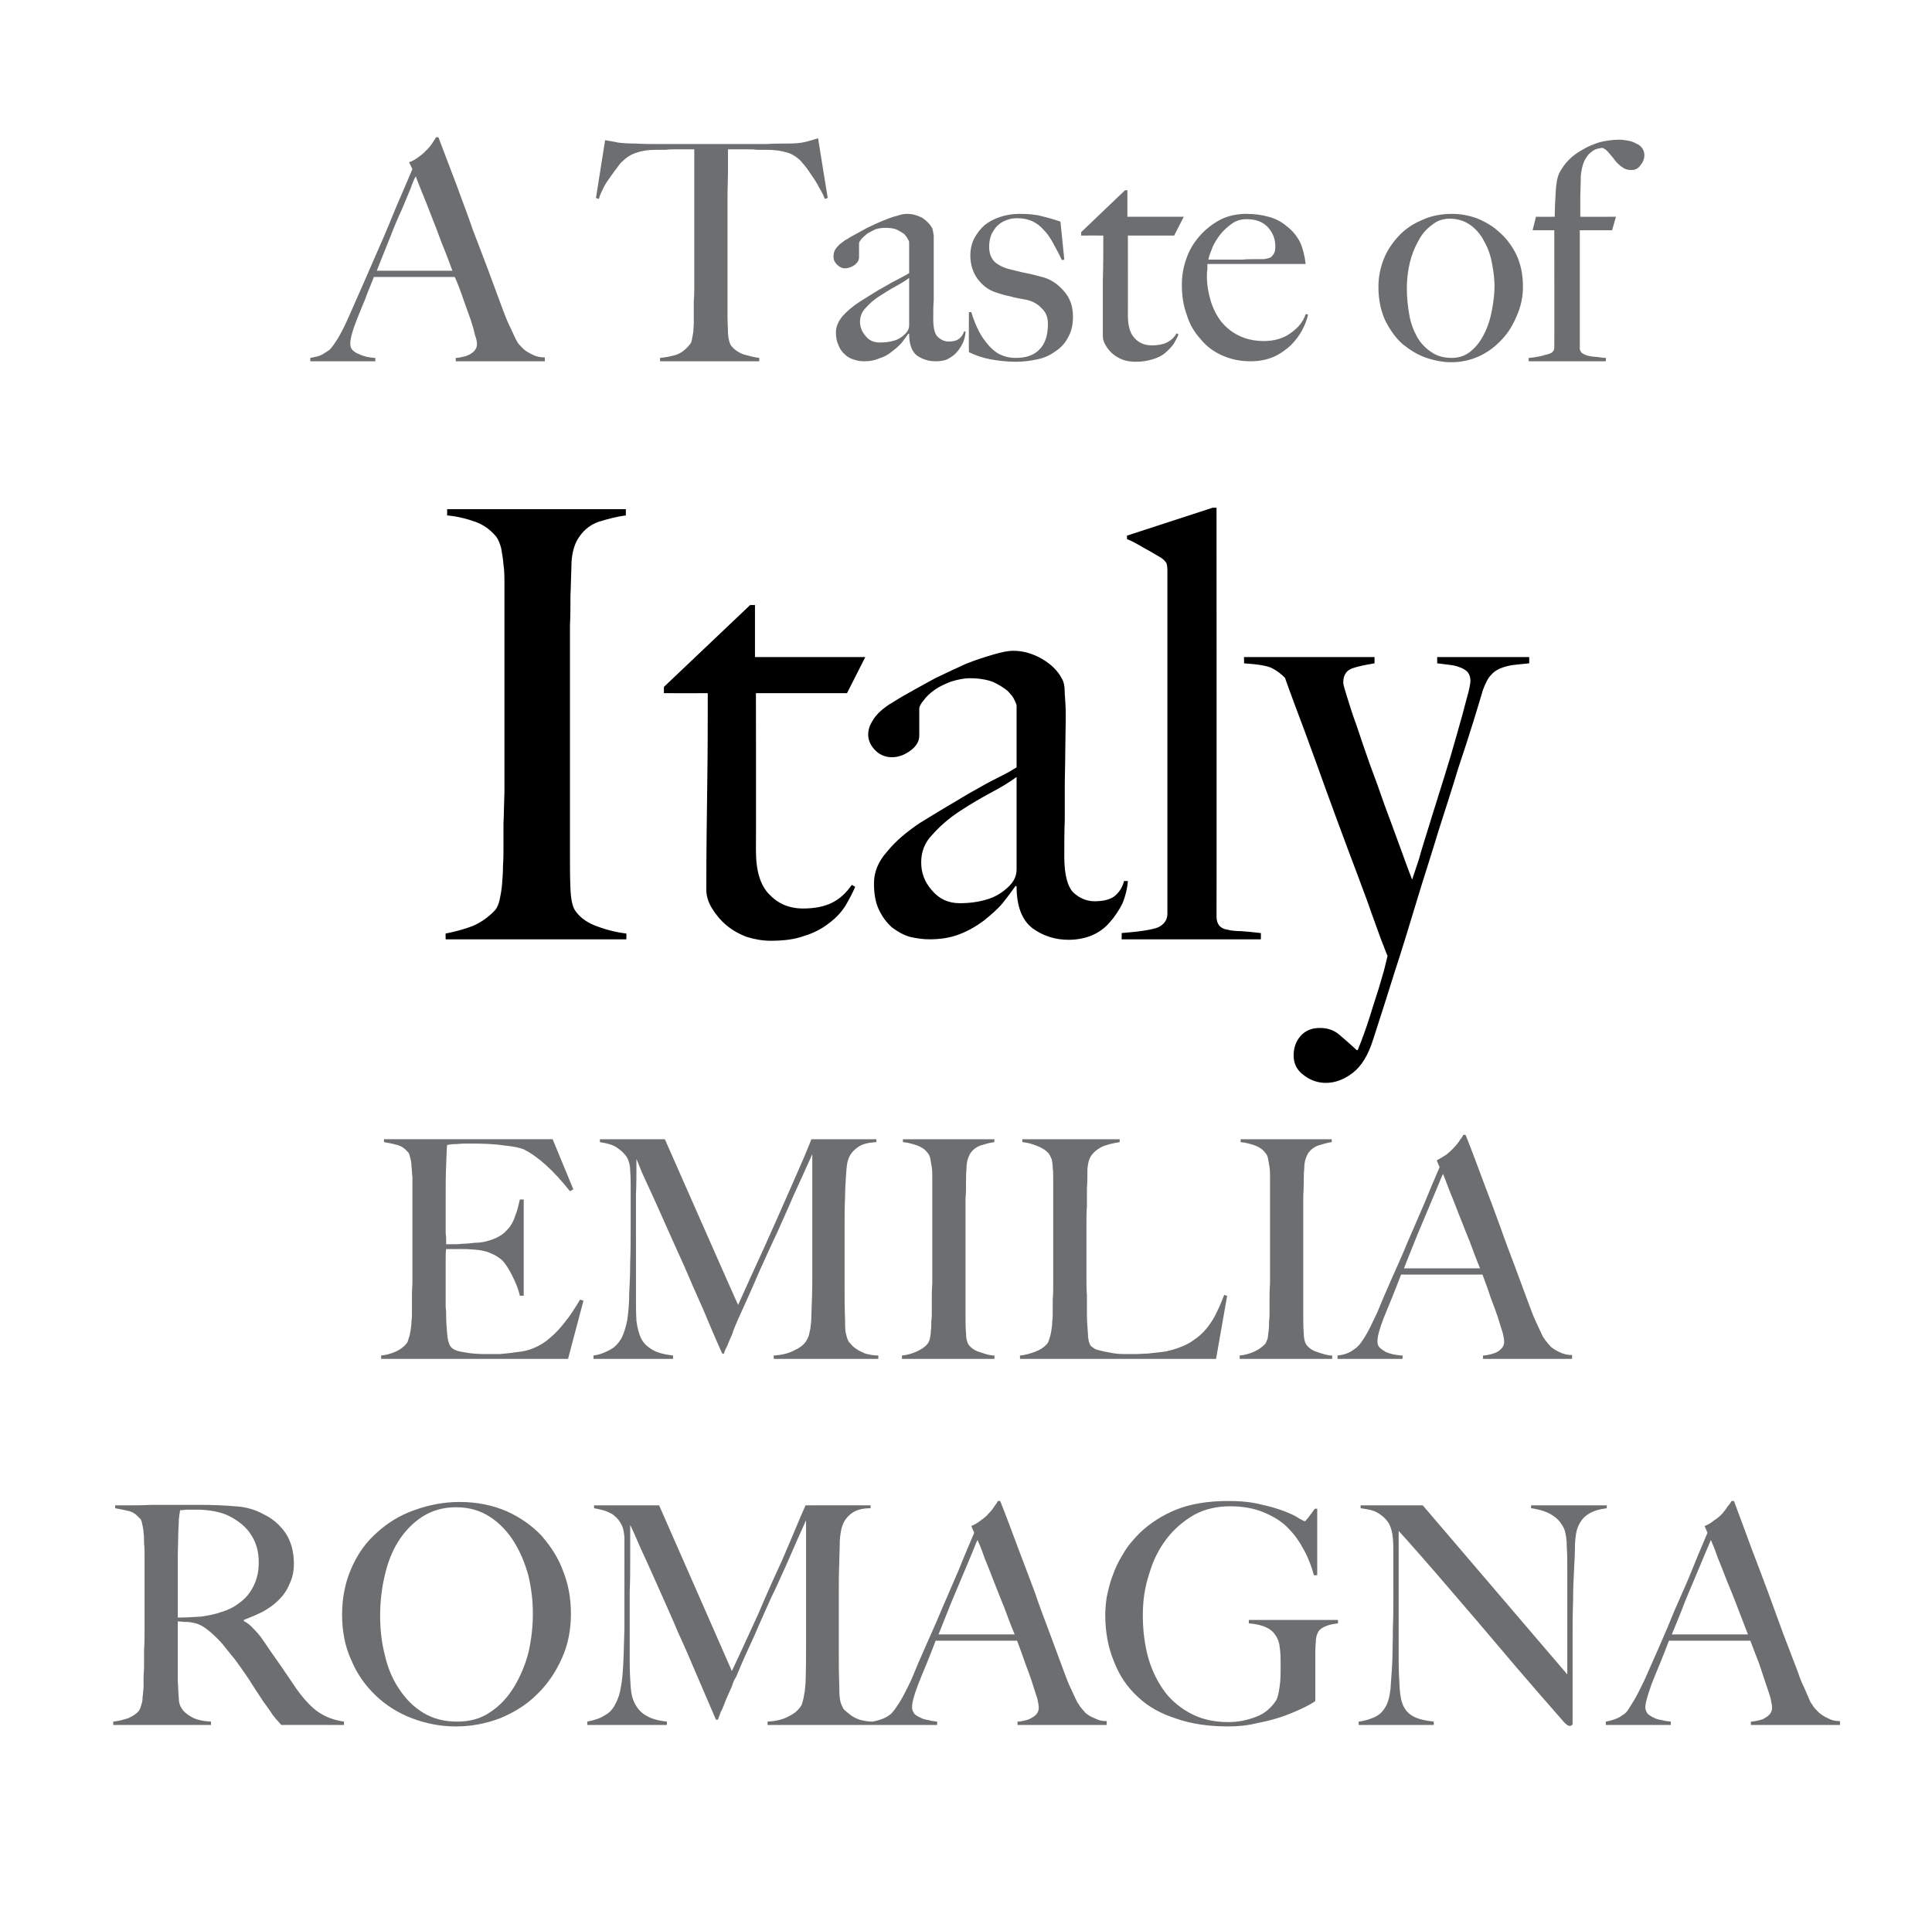
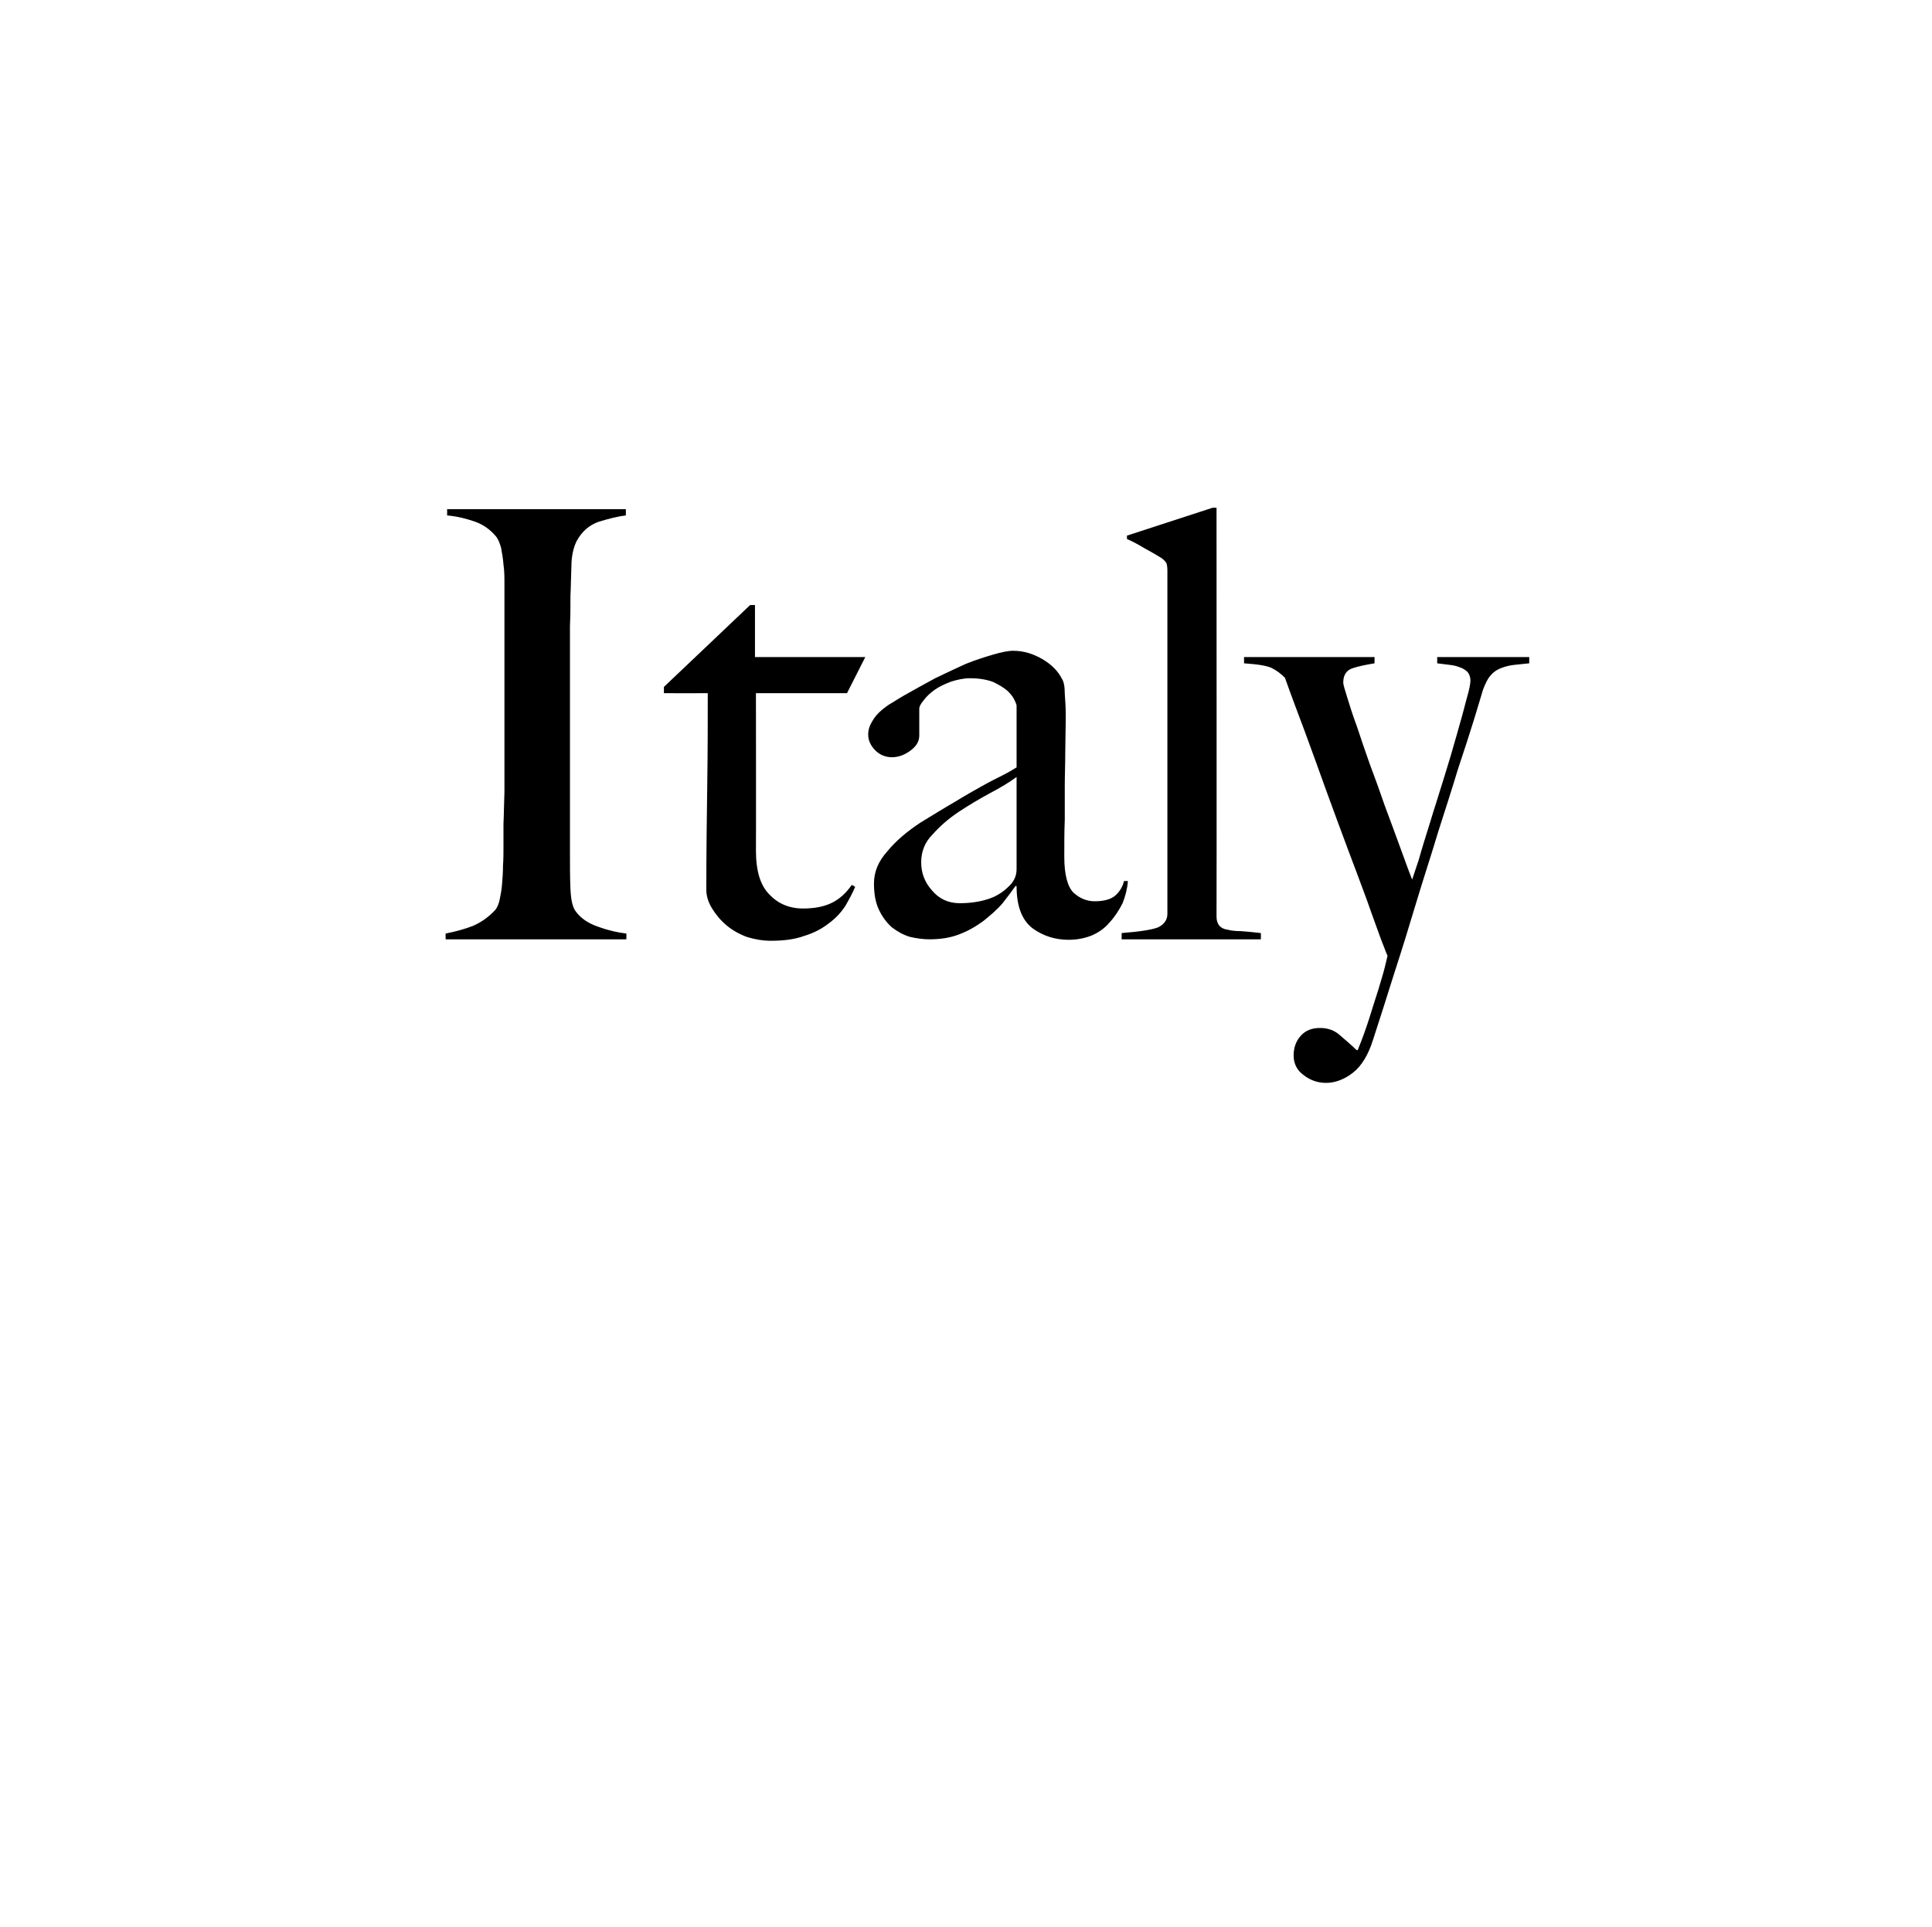
<svg xmlns="http://www.w3.org/2000/svg" version="1.1" width="401px" height="400px" viewBox="0 -29 401 400" style="top:-29px">
  <desc>A Taste of Italy Emilia Romagna</desc>
  <defs />
  <g id="Polygon108465">
-     <path d="m71.4 329.1v-.7c-2-.3-3.7-.9-5.2-1.9c-1.5-1-3-2.6-4.6-4.8c-1-1.5-2.1-3.1-3.4-5c-1.3-1.8-2.5-3.6-3.6-5.2c-.6-.9-1.3-1.7-2-2.4c-.6-.7-1.3-1.2-2-1.6v-.2c1.3-.5 2.7-1.1 3.9-1.7c1.3-.7 2.4-1.5 3.4-2.5c.9-.9 1.7-2 2.2-3.3c.6-1.2.9-2.6.9-4.2c0-2.5-.6-4.6-1.7-6.3c-1.1-1.6-2.6-3-4.5-3.9c-1.8-1-3.8-1.6-6-1.7c-2.2-.2-4.7-.3-7.6-.3h-9.8c-1.8.1-3.5.1-4.9.1h-2.6v.6c1.1.2 2.1.4 2.9.6c.8.2 1.5.7 2.1 1.4c.3.2.5.6.6 1.2c.1.6.3 1.2.3 1.9c.1.7.1 1.4.1 2.2c.1.8.1 1.6.1 2.3v16.1c0 1.2 0 2.5-.1 3.7v3.3c0 1-.1 1.8-.1 2.4v2.1c-.1.7-.1 1.4-.2 2c0 .6-.1 1.2-.3 1.7c-.1.5-.3.9-.5 1.2c-.5.6-1.3 1.1-2.2 1.5c-1 .3-2 .6-3.1.7c.02.03 0 .7 0 .7h20.3s-.02-.67 0-.7c-1.8-.1-3.1-.4-4.1-1c-.9-.5-1.6-1.1-1.9-1.6c-.5-.7-.7-1.5-.7-2.4c-.1-1-.1-2.2-.2-3.5v-12.3c.6 0 1.1.1 1.4.1c.5 0 1.1 0 1.9.2c1.1.2 2.1.8 3.1 1.6c1 .8 1.9 1.7 2.8 2.7c1 1.2 1.8 2.3 2.6 3.2c.7 1 1.4 1.9 2 2.8c.7 1 1.3 1.9 1.9 2.9c.6.9 1.3 2 2.1 3.2c.7.9 1.2 1.7 1.5 2.1c.3.5.6.9.8 1.1c.2.3.4.5.6.7c.2.2.4.5.8.9c.01-.04 13 0 13 0zm-17.7-33.8c0 1.1-.1 2.2-.4 3.2c-.3 1.1-.8 2.1-1.4 3c-.6.9-1.4 1.7-2.4 2.4c-.9.7-2.1 1.3-3.4 1.7c-1.4.5-2.9.8-4.4 1c-1.5.1-3.1.2-4.8.2v-12.4c0-1.8.1-3.5.1-5c0-.9.1-1.7.1-2.2c0-.5 0-1 .1-1.3c0-.3 0-.5.1-.7c0-.2 0-.4.1-.7c.3 0 .7 0 1.2-.1h2.2c1.2 0 2.4.1 3.5.3c1.1.2 2.2.5 3.2 1c2 1 3.6 2.3 4.6 3.9c1.1 1.7 1.6 3.5 1.6 5.7zm64.8 10.7c0-3.1-.5-6-1.6-8.8c-1-2.8-2.6-5.2-4.5-7.4c-2-2.1-4.4-3.8-7.3-5.1c-2.8-1.2-6.1-1.9-9.7-1.9c-3.2 0-6.4.6-9.4 1.7c-2.9 1-5.5 2.6-7.7 4.6c-2.3 2-4 4.4-5.3 7.3c-1.3 2.9-2 6.2-2 9.8c0 3.4.6 6.6 1.9 9.4c1.2 2.9 2.9 5.3 5.1 7.4c2.1 2 4.6 3.6 7.5 4.7c2.9 1.1 5.9 1.7 9.1 1.7c3.3 0 6.3-.6 9.2-1.7c2.9-1.2 5.5-2.8 7.6-4.9c2.2-2.1 3.9-4.6 5.2-7.5c1.3-2.8 1.9-6 1.9-9.3zm-7.9 0c0 2.7-.3 5.3-.9 8c-.7 2.7-1.7 5-3 7.2c-1.3 2.1-2.9 3.9-4.9 5.2c-2 1.4-4.3 2-6.9 2c-2.7 0-5-.6-7-1.8c-2-1.2-3.7-2.9-5-4.9c-1.4-2-2.4-4.4-3-7c-.7-2.7-1-5.4-1-8.3c0-2.7.3-5.5.9-8.1c.6-2.7 1.5-5.1 2.8-7.2c1.3-2.1 3-3.9 5-5.2c2-1.3 4.3-2 7.1-2c2.7 0 5 .7 7 2c2 1.3 3.7 3.1 5 5.2c1.3 2.1 2.3 4.5 3 7.1c.6 2.6.9 5.2.9 7.8zm70.5 23.1s-.04-.67 0-.7c-1.1 0-1.9-.2-2.7-.4c-.8-.3-1.4-.6-1.9-1c-.5-.4-.9-.7-1.2-1c-.3-.3-.4-.5-.4-.6c-.3-.5-.5-1.1-.6-1.9c-.1-.9-.1-1.7-.1-2.5c-.1-2.5-.1-4.8-.1-7.1v-12.6c0-1.9 0-3.8.1-5.9c0-1.4.1-2.9.1-4.5c.1-1.5.3-2.6.6-3.3c.3-.9.9-1.7 1.8-2.4c.9-.7 2.2-1.1 4-1.1c-.02.01 0-.6 0-.6c0 0-13.51-.03-13.5 0c-.1.3-.7 1.5-1.6 3.7c-.9 2.1-2 4.8-3.4 8c-1.5 3.2-3.1 6.8-4.8 10.8c-1.8 3.9-3.6 7.9-5.5 11.9c.03.02-15.1-34.4-15.1-34.4h-13.5v.6c.5.1 1.1.2 1.8.4c.8.2 1.4.5 2.1.9c.6.5 1.2 1 1.6 1.8c.5.7.7 1.7.8 2.9v19c-.1 2.5-.1 4.6-.2 6.4c-.1 2.2-.2 4-.5 5.5c-.2 1.5-.6 2.7-1.2 3.8c-.5 1-1.2 1.8-2.2 2.3c-.9.6-2.1 1-3.6 1.3v.7h16.5s.04-.67 0-.7c-1.8-.2-3.2-.6-4.2-1.2c-1.1-.6-1.8-1.4-2.3-2.3c-.6-1-.9-2.3-1-3.7c-.1-1.5-.2-3.2-.2-5.2v-14.7c.1-2.1.1-4.2.1-6.3v-7.4c.3.5.6 1.3 1.2 2.6c.6 1.4 1.3 3 2.2 4.9c.9 2 1.9 4.2 3 6.7c1.1 2.5 2.3 5.1 3.5 8c1.3 2.8 2.6 5.8 3.9 8.9c1.3 3.1 2.7 6.2 4 9.3h.4c.1-.3.3-.8.6-1.6c.4-.7.7-1.6 1.1-2.6l1.2-2.7c.3-1 .6-1.6.9-2c1.3-3.2 2.6-6 3.8-8.6c1.1-2.6 2.3-5.2 3.4-7.7c1.2-2.4 2.3-5 3.5-7.6c1.1-2.6 2.4-5.5 3.8-8.6v25.7c0 2.6 0 5.2-.1 8c-.1.9-.1 1.7-.3 2.5c-.1.8-.3 1.5-.5 2.1c-.5.9-1.3 1.7-2.5 2.3c-1.2.7-2.7 1.1-4.6 1.2c.04-.03 0 .7 0 .7h21.8zm30.1 0v-.7c.1 0 .4 0 .9-.1c.5-.1 1-.2 1.5-.4c.6-.3 1-.5 1.4-.9c.4-.4.6-.9.6-1.5c0-.4-.1-1-.3-1.9c-.3-.8-.6-1.9-1-3.1c-.4-1.3-.9-2.6-1.5-4.2c-.5-1.5-1.1-3.1-1.7-4.7h-16.9c-.6 1.6-1.2 3.1-1.8 4.6c-.6 1.4-1.2 2.9-1.8 4.4c-.9 2.3-1.3 3.9-1.3 4.8c0 .5.2 1 .5 1.4c.3.3.8.6 1.3.8c.5.3 1.1.4 1.7.5c.6.2 1.2.2 1.7.3c.04.03 0 .7 0 .7h-13.4s-.04-.73 0-.7c1.1-.2 2-.5 2.8-.9c.8-.5 1.2-.8 1.3-1c.3-.3.8-1 1.5-2.1c.7-1.1 1.5-2.7 2.5-4.8c.8-2 1.8-4.3 2.9-6.8c1.1-2.5 2.3-5.1 3.4-7.8c1.2-2.7 2.3-5.4 3.5-8.1c1.1-2.8 2.2-5.3 3.2-7.7l-.6-1.4c.7-.3 1.4-.7 2-1.2c.6-.4 1.2-.9 1.6-1.4c.5-.5.9-1 1.2-1.5c.3-.4.6-.8.7-1.1h.5c1.4 3.5 2.6 6.8 3.8 10c1.2 3.1 2.3 6.1 3.4 9c1 3 2.1 5.8 3.1 8.5l3 8.1c.5 1.3.9 2.4 1.3 3.2c.4.9.9 1.9 1.4 3c.1.1.3.4.6.9c.3.4.7.8 1.1 1.3c.5.4 1.1.8 1.9 1.1c.7.4 1.5.6 2.5.6v.8h-18.5zm-8.3-38.4c-.3.5-.6 1.4-1.1 2.6c-.5 1.2-1.1 2.6-1.8 4.3c-.7 1.7-1.5 3.6-2.4 5.7c-.9 2.2-1.8 4.5-2.8 7h15.8c-.8-1.9-1.5-3.8-2.2-5.7c-.8-1.9-1.5-3.8-2.2-5.5c-.7-1.8-1.3-3.4-1.9-4.8c-.5-1.5-1-2.7-1.4-3.6zm74.8 17.3c.04-.02 0-.7 0-.7h-18.5v.7c2.4.2 4.1.8 5.1 1.9c.7.8 1.2 1.8 1.3 3c.2 1.1.2 2.5.2 3.9c0 1.5 0 3-.2 4.3c-.2 1.4-.4 2.4-.8 3c-1 1.5-2.4 2.7-4.1 3.3c-1.8.7-3.7 1.1-5.7 1.1c-2.8 0-5.3-.5-7.5-1.6c-2.2-1.1-4.1-2.6-5.6-4.5c-1.5-2-2.7-4.3-3.5-7c-.8-2.8-1.2-5.8-1.2-9.1c0-3 .4-5.8 1.3-8.5c.8-2.8 2-5.2 3.6-7.3c1.6-2.1 3.5-3.7 5.7-5c2.2-1.2 4.7-1.8 7.5-1.8c2.6 0 5 .4 7.1 1.3c2.1.9 3.9 2 5.2 3.5c1.1 1.1 2.1 2.5 3 4.2c.9 1.6 1.6 3.4 2.1 5.3c-.02.04.7 0 .7 0v-13.8s-.53.03-.5 0c-.6.8-1 1.4-1.4 1.9c-.4.5-.6.7-.7.7c-.1 0-.5-.2-1.2-.6c-.7-.5-1.8-1-3.1-1.5c-1.3-.5-3-1-4.9-1.4c-1.9-.5-4.2-.7-6.7-.7c-4.2 0-7.8.6-10.8 1.8c-2.9 1.2-5.4 2.8-7.5 4.8c-1.4 1.4-2.6 2.8-3.5 4.4c-1 1.6-1.7 3.1-2.2 4.6c-.6 1.5-.9 3-1.2 4.4c-.2 1.3-.3 2.6-.3 3.6c0 3.6.6 6.8 1.8 9.7c1.1 2.9 2.8 5.4 5 7.4c2.1 2 4.8 3.5 8 4.5c3.2 1.1 6.7 1.6 10.7 1.6c2.1 0 4.1-.2 6.1-.7c2.1-.4 3.9-.9 5.6-1.5c1.6-.6 3-1.2 4.2-1.8c1.2-.6 1.9-1 2.2-1.3v-9.2c0-1 0-2 .1-2.9c0-1 .2-1.7.5-2.2c.3-.6 1-1 1.8-1.3c.8-.3 1.6-.4 2.3-.5zm55.8-23.9c-.03.01 0-.6 0-.6h-15.7s-.04.61 0 .6c2 .3 3.5.8 4.6 1.6c1.1.7 1.8 1.7 2.3 2.8c.3.9.5 2.1.5 3.7c.1 1.5.1 3.1.1 4.8v21.6l-30-35.1h-12.9s.03.61 0 .6c.7.1 1.4.2 2.2.4c.7.2 1.4.5 2 1c.6.4 1.2 1 1.7 1.8c.4.8.7 1.8.8 3c.1 1.2.1 2.3.1 3.1v7.7c0 2.9 0 5.5-.1 8c0 2.5-.1 4.6-.1 6.4c-.1 2.4-.3 4.5-.4 6.2c-.2 1.7-.6 3.1-1.2 3.9c-.6 1-1.4 1.6-2.4 2c-1 .4-2 .7-3 .8v.7h15.6s-.04-.67 0-.7c-1.8-.2-3.1-.5-4.1-1c-1-.5-1.7-1.2-2.2-2.2c-.4-.8-.7-2.1-.8-3.9c-.1-1.7-.2-3.6-.2-5.8v-26.7c2.9 3.2 5.6 6.3 8.2 9.3c2.6 3 5.2 6.1 7.9 9.2c2.7 3.2 5.5 6.5 8.4 9.9c3 3.5 6.3 7.3 9.9 11.4c.4.4.8.7 1.1.7c.2 0 .4-.1.5-.2c.1-.1.1-.2.1-.4v-17.3c0-2.8 0-5.5.1-7.9c0-2.5.1-4.7.2-6.5c.1-1.9.2-3.7.2-5.5c.1-1.7.3-2.8.6-3.5c.5-1.2 1.2-2.1 2.2-2.7c.9-.6 2.2-1 3.8-1.2zm29.9 45s.02-.67 0-.7c.1 0 .4 0 .9-.1c.5-.1 1-.2 1.6-.4c.5-.3.9-.5 1.3-.9c.4-.4.6-.9.6-1.5c0-.4-.1-1-.3-1.9c-.2-.8-.6-1.9-1-3.1c-.4-1.3-.9-2.6-1.4-4.2c-.6-1.5-1.2-3.1-1.8-4.7h-16.9c-.6 1.6-1.2 3.1-1.8 4.6c-.6 1.4-1.2 2.9-1.8 4.4c-.8 2.3-1.3 3.9-1.3 4.8c0 .5.2 1 .5 1.4c.4.3.8.6 1.3.8c.5.3 1.1.4 1.7.5c.6.2 1.2.2 1.8.3c-.04.03 0 .7 0 .7h-13.5s-.02-.73 0-.7c1.1-.2 2-.5 2.8-.9c.8-.5 1.2-.8 1.4-1c.3-.3.7-1 1.4-2.1c.7-1.1 1.5-2.7 2.5-4.8c.9-2 1.9-4.3 3-6.8c1.1-2.5 2.2-5.1 3.3-7.8c1.2-2.7 2.4-5.4 3.5-8.1c1.1-2.8 2.2-5.3 3.2-7.7l-.6-1.4c.8-.3 1.4-.7 2-1.2c.7-.4 1.2-.9 1.7-1.4c.4-.5.8-1 1.1-1.5c.4-.4.6-.8.8-1.1h.5c1.3 3.5 2.5 6.8 3.7 10c1.2 3.1 2.3 6.1 3.4 9c1.1 3 2.1 5.8 3.1 8.5c1 2.7 2.1 5.4 3.1 8.1c.4 1.3.9 2.4 1.3 3.2c.4.9.8 1.9 1.3 3c.1.1.3.4.6.9c.3.4.7.8 1.2 1.3c.5.4 1.1.8 1.8 1.1c.7.4 1.5.6 2.5.6v.8h-18.5zm-8.3-38.4c-.2.5-.6 1.4-1.1 2.6c-.5 1.2-1.1 2.6-1.8 4.3c-.7 1.7-1.5 3.6-2.4 5.7c-.8 2.2-1.8 4.5-2.8 7h15.8c-.7-1.9-1.5-3.8-2.2-5.7c-.7-1.9-1.5-3.8-2.2-5.5c-.7-1.8-1.3-3.4-1.9-4.8c-.5-1.5-1-2.7-1.4-3.6z" stroke="none" fill="#6d6e70" />
-   </g>
+     </g>
  <g id="Polygon108464">
-     <path d="m121.1 241s-.74-.2-.7-.2c-1.1 1.8-2.1 3.4-3.1 4.6c-1 1.3-2 2.4-3.1 3.3c-1 .9-2.1 1.6-3.3 2.1c-1.1.5-2.4.8-3.7.9c-1.2.2-2.4.3-3.5.4h-2.8c-1.7 0-3.2-.1-4.7-.4c-1.4-.2-2.3-.6-2.7-1.2c-.4-.6-.6-1.5-.7-2.7c-.1-1.2-.2-2.5-.2-3.8c0-.5 0-1-.1-1.6v-9.5c0-1.2 0-2 .1-2.6h4.2c.4 0 1 .1 1.6.1c1.3.1 2.4.3 3.3.7c1 .4 1.8.9 2.5 1.5c.7.7 1.4 1.8 2.1 3.2c.7 1.4 1.3 2.8 1.6 4.2c-.01-.03.8 0 .8 0v-20s-.81.03-.8 0c-.3 1.2-.5 2.3-.9 3.2c-.3 1-.7 1.8-1.2 2.5c-.6.7-1.2 1.4-2.1 1.9c-.8.5-1.9.9-3.2 1.2c-.5.1-1.2.2-2 .2c-.8.1-1.7.2-2.5.2c-.8.1-1.5.1-2.2.1h-1.2v-.7c0-.4 0-.9-.1-1.6v-6.8c0-2.8 0-5.2.1-7.3c.1-2.1.1-3.5.2-4.2c.4-.1 1.1-.2 2.1-.2c.9-.1 1.8-.1 2.7-.1c2.8 0 5.2.1 7.1.4c2 .2 3.3.5 4 .8c3 1.5 6.2 4.4 9.6 8.7c.04-.05.7-.4.7-.4l-4.3-10.4h-35v.6c1.2.2 2.1.4 2.8.6c.7.2 1.4.6 2 1.3c.3.2.5.6.6 1.2c.2.6.3 1.2.3 1.9c.1.7.1 1.5.2 2.3v22.1c-.1 1.2-.1 2.3-.1 3.3v2.4c0 .7 0 1.4-.1 2.1c0 .7-.1 1.3-.2 2c-.1.6-.2 1.1-.4 1.6c-.1.5-.3.9-.5 1.1c-.6.7-1.3 1.2-2.2 1.6c-.9.4-1.9.7-3 .8c.04.05 0 .7 0 .7h38.8l3.2-12.1zm61.2 12.1v-.7c-1 0-1.9-.2-2.7-.4c-.7-.3-1.4-.6-1.9-1c-.5-.3-.9-.7-1.1-1c-.3-.3-.5-.5-.5-.6c-.3-.5-.4-1.1-.6-1.9c-.1-.8-.1-1.7-.1-2.5c-.1-2.5-.1-4.8-.1-7.1v-12.6c0-1.9 0-3.8.1-5.8c0-1.5.1-3 .2-4.5c.1-1.6.2-2.7.5-3.4c.3-.9.9-1.7 1.9-2.4c.9-.7 2.2-1 3.9-1.1v-.6h-13.5c-.1.3-.6 1.6-1.5 3.7c-.9 2.1-2.1 4.8-3.5 8c-1.4 3.2-3 6.8-4.8 10.8c-1.8 3.9-3.6 7.9-5.4 11.9c-.04.04-15.2-34.4-15.2-34.4h-13.5s.04.62 0 .6c.5.1 1.2.2 1.9.4c.7.2 1.4.5 2 1c.6.4 1.2 1 1.7 1.7c.4.7.7 1.7.7 2.9c.1 1.2.1 2.2.1 3.1v8c0 2.8 0 5.4-.1 7.9c0 2.5-.1 4.6-.2 6.4c0 2.2-.2 4-.4 5.5c-.3 1.5-.7 2.8-1.2 3.8c-.6 1-1.3 1.8-2.2 2.3c-1 .6-2.2 1.1-3.6 1.3c-.05.05 0 .7 0 .7h16.5s-.02-.65 0-.7c-1.8-.2-3.3-.6-4.3-1.2c-1-.6-1.8-1.3-2.3-2.3c-.5-1-.8-2.2-1-3.7c-.1-1.5-.1-3.2-.1-5.2v-21c.1-2.1.1-4.6.1-7.4c.2.5.6 1.4 1.1 2.7c.6 1.3 1.3 2.9 2.2 4.8c.9 2 1.9 4.2 3 6.7c1.1 2.5 2.3 5.1 3.6 8c1.2 2.8 2.5 5.8 3.9 8.9c1.3 3.1 2.6 6.2 4 9.3h.4c0-.3.2-.8.6-1.5c.3-.8.7-1.7 1.1-2.6c.3-1 .7-1.9 1.1-2.8c.4-.9.7-1.6.9-2c1.4-3.1 2.7-6 3.8-8.6c1.2-2.6 2.3-5.1 3.5-7.6c1.1-2.5 2.3-5.1 3.4-7.7c1.2-2.6 2.5-5.5 3.9-8.6v25.8c0 2.5-.1 5.2-.2 7.9c0 .9-.1 1.7-.2 2.5c-.2.9-.3 1.6-.6 2.1c-.4.9-1.2 1.7-2.5 2.3c-1.2.7-2.7 1.1-4.5 1.2c-.03-.02 0 .7 0 .7h21.7zm24.1 0s.02-.65 0-.7c-.9 0-1.9-.3-3-.7c-1.1-.3-1.9-.9-2.4-1.6c-.3-.5-.5-1.3-.5-2.4c-.1-1.1-.1-2.3-.1-3.5v-24.4c.1-1 .1-2.1.1-3.1c0-1 0-2 .1-3.1c0-1.1.2-2 .6-2.8c.5-1 1.3-1.6 2.3-2c1-.3 2-.6 2.9-.7c-.05.02 0-.6 0-.6h-19s.02.62 0 .6c1.1.1 2.1.4 3 .7c.8.3 1.6.8 2.1 1.5c.3.3.5.7.6 1.3c.1.5.2 1.1.3 1.7c.1.7.1 1.4.1 2.2v22c-.1 1.2-.1 2.3-.1 3.3v2.4c0 .7 0 1.4-.1 2.1c0 .7 0 1.3-.1 2c0 .6-.1 1.1-.2 1.6c-.1.5-.3.8-.5 1.1c-.6.7-1.4 1.2-2.3 1.6c-.9.4-1.9.7-3 .8c.03.05 0 .7 0 .7h19.2zm48.3-13.1s-.6-.15-.6-.2c-.5 1.3-1 2.5-1.6 3.7c-.5 1.1-1.2 2.2-2 3.2c-.8 1-1.8 1.9-2.9 2.6c-1.1.8-2.5 1.4-4.2 1.9c-.7.2-1.5.4-2.5.5l-2.7.3c-.9 0-1.7.1-2.4.1h-1.7c-.8 0-1.6 0-2.5-.1c-.8-.1-1.6-.3-2.3-.4c-.7-.2-1.4-.3-1.9-.5c-.5-.3-.8-.5-1-.7c-.4-.6-.6-1.5-.6-2.7c-.1-1.2-.2-2.5-.2-3.9v-3.9c-.1-1.1-.1-2.2-.1-3.3V225c0-1.2 0-2.5.1-3.6v-3.7c.1-1.2.1-2.5.1-4c.1-1.1.3-2.1.8-2.8c.5-.7 1.1-1.2 1.8-1.6c.6-.4 1.4-.6 2.1-.8c.8-.2 1.4-.3 2-.4c-.02.02 0-.6 0-.6h-20.2s-.02.62 0 .6c1.1.1 2.1.4 3.1.8c1 .4 1.8.9 2.4 1.6c.2.3.4.7.6 1.2c.1.5.2 1.1.2 1.8c.1.6.1 1.3.1 2.1v21.9c0 1.2 0 2.3-.1 3.3v2.4c0 .7 0 1.4-.1 2.1c0 .7-.1 1.3-.2 2c-.1.6-.2 1.1-.4 1.6c-.1.5-.3.9-.5 1.1c-.6.7-1.4 1.2-2.4 1.6c-1.1.4-2.1.7-3.2.8c.03.05 0 .7 0 .7h40.7l2.3-13.1zm21.8 13.1v-.7c-.9 0-1.9-.3-3-.7c-1.1-.3-1.9-.9-2.4-1.6c-.3-.5-.5-1.3-.5-2.4c-.1-1.1-.1-2.3-.1-3.5v-24.4c0-1 .1-2.1.1-3.1c0-1 0-2 .1-3.1c0-1.1.2-2 .6-2.8c.5-1 1.3-1.6 2.3-2c1-.3 2-.6 2.8-.7c.05.02 0-.6 0-.6h-18.9v.6c1.1.1 2.1.4 3 .7c.8.3 1.6.8 2.1 1.5c.3.3.5.7.6 1.3c.1.5.2 1.1.3 1.7c.1.7.1 1.4.1 2.2v22c-.1 1.2-.1 2.3-.1 3.3v2.4c0 .7 0 1.4-.1 2.1c0 .7 0 1.3-.1 2c-.1.6-.1 1.1-.2 1.6c-.2.5-.3.8-.5 1.1c-.7.7-1.4 1.2-2.3 1.6c-.9.4-1.9.7-3 .8c.02.05 0 .7 0 .7h19.2zm31.3 0v-.7c.1 0 .4 0 .9-.1c.5-.1 1-.2 1.5-.4c.6-.2 1-.5 1.4-.9c.4-.4.6-.9.6-1.5c0-.3-.1-1-.3-1.8c-.3-.9-.6-2-1-3.2c-.4-1.2-.9-2.6-1.5-4.1c-.5-1.6-1.1-3.2-1.7-4.8h-16.9c-.6 1.6-1.2 3.1-1.8 4.6c-.6 1.5-1.2 2.9-1.8 4.4c-.9 2.3-1.3 3.9-1.3 4.8c0 .6.1 1 .5 1.4c.3.3.8.6 1.3.9c.5.2 1.1.4 1.7.5c.6.1 1.2.2 1.7.2c.04.05 0 .7 0 .7h-13.5s.05-.72 0-.7c1.1-.1 2.1-.4 2.9-.9c.7-.5 1.2-.8 1.3-1c.3-.2.8-.9 1.5-2c.7-1.1 1.5-2.8 2.5-4.9c.8-2 1.8-4.3 2.9-6.8c1.1-2.5 2.3-5.1 3.4-7.8c1.2-2.7 2.3-5.4 3.5-8.1c1.1-2.7 2.2-5.3 3.2-7.6l-.6-1.4c.7-.4 1.4-.8 2-1.2c.6-.5 1.2-1 1.6-1.5c.5-.5.9-1 1.2-1.5c.3-.4.6-.8.7-1.1h.5c1.4 3.5 2.6 6.8 3.8 10c1.2 3.1 2.3 6.1 3.4 9.1c1 2.9 2.1 5.7 3.1 8.4l3 8.1c.5 1.3.9 2.4 1.3 3.2c.4.9.9 1.9 1.4 3c.1.2.3.5.6.9c.3.4.7.8 1.1 1.3c.5.4 1.1.8 1.8 1.1c.8.4 1.6.6 2.6.6c-.02.02 0 .8 0 .8h-18.5zm-8.3-38.4c-.3.6-.6 1.4-1.1 2.6c-.5 1.2-1.1 2.6-1.8 4.3c-.7 1.7-1.5 3.6-2.4 5.7c-.9 2.2-1.8 4.5-2.8 7h15.8c-.8-1.9-1.5-3.8-2.2-5.7c-.8-1.9-1.5-3.8-2.2-5.5c-.7-1.8-1.3-3.4-1.9-4.8c-.6-1.5-1-2.7-1.4-3.6z" stroke="none" fill="#6d6e70" />
-   </g>
+     </g>
  <g id="Polygon108463">
    <path d="m130 166s.03-1.23 0-1.2c-1.7-.2-3.6-.6-5.8-1.4c-2.1-.7-3.7-1.8-4.7-3.2c-.7-.9-1-2.5-1.1-4.7c-.1-2.3-.1-4.6-.1-7v-47.6c.1-2.1.1-4.1.1-6.2c.1-1.9.1-3.9.2-6.1c0-2.1.4-3.9 1.1-5.3c1.1-2 2.6-3.3 4.6-4c2-.6 3.9-1.1 5.6-1.3v-1.3H92.8s.03 1.27 0 1.3c2.2.2 4.1.7 5.8 1.3c1.7.6 3.1 1.6 4.3 3c.5.6.8 1.4 1.1 2.4c.2 1.1.4 2.2.5 3.5c.2 1.3.2 2.7.2 4.2v43c-.1 2.4-.1 4.6-.2 6.6v4.7c0 1.3 0 2.6-.1 4c0 1.4-.1 2.7-.2 3.9c-.1 1.2-.3 2.3-.5 3.2c-.2.9-.5 1.6-.9 2.1c-1.3 1.4-2.8 2.5-4.6 3.3c-1.8.7-3.7 1.2-5.7 1.6c-.04-.03 0 1.2 0 1.2H130zm49.6-58.6h-22.9V96.6h-1l-17.9 17v1.3s9.09.03 9.1 0c0 5.5 0 11.7-.1 18.7c-.1 7-.2 14.4-.2 22.1c0 1.3.4 2.6 1.2 3.9c.8 1.3 1.8 2.5 3 3.5c1.2 1 2.6 1.8 4.2 2.4c1.6.5 3.3.8 5 .8c2.7 0 5-.3 6.9-1c2-.6 3.7-1.5 5.1-2.6c1.5-1.1 2.6-2.3 3.5-3.7c.8-1.4 1.5-2.7 2-3.9l-.7-.4c-1.2 1.7-2.5 2.9-4.1 3.7c-1.6.8-3.6 1.2-6 1.2c-2.9 0-5.2-1-7-2.9c-1.9-1.9-2.8-4.9-2.8-9.2c.04.04 0-32.6 0-32.6h18.9l3.8-7.5zm54.5 46.5h-.8c-.3 1.2-.9 2.2-1.8 3c-.9.8-2.4 1.2-4.3 1.2c-1.6 0-3.1-.6-4.4-1.8c-1.2-1.2-1.9-3.7-1.9-7.4c0-2.8 0-5.4.1-7.7v-6.9c0-2.3.1-4.6.1-7c0-2.4.1-5.1.1-8c0-1.4-.1-2.9-.2-4.3c0-1.5-.2-2.5-.6-3.1c-.8-1.6-2.2-3-4.1-4.1c-1.9-1.1-3.9-1.7-6-1.7c-1.1 0-2.5.3-4.2.8c-1.7.5-3.6 1.1-5.6 1.9c-2 .9-4.1 1.9-6.4 3c-2.2 1.2-4.4 2.4-6.5 3.6c-.7.4-1.5.9-2.3 1.4c-.9.5-1.7 1.1-2.4 1.7c-.8.7-1.4 1.4-1.9 2.3c-.5.8-.8 1.7-.8 2.7c0 1.2.5 2.3 1.5 3.3c.9.9 2.1 1.4 3.4 1.4c1.4 0 2.7-.5 3.9-1.4c1.2-.9 1.8-1.9 1.8-3.1v-5.6c0-.4.3-1 .9-1.7c.5-.7 1.3-1.5 2.3-2.2c1-.7 2.1-1.2 3.4-1.7c1.3-.4 2.6-.7 3.9-.7c2 0 3.6.3 4.9.8c1.2.6 2.2 1.2 2.9 1.8c.7.7 1.2 1.3 1.5 2c.3.6.4 1 .4 1.1v12.8c-.8.5-1.8 1.1-3 1.7c-1.2.6-2.6 1.3-4.2 2.2c-1.6.9-3.4 1.9-5.5 3.2c-2.1 1.2-4.5 2.7-7.3 4.4c-2.7 1.8-5 3.7-6.8 5.9c-1.9 2.1-2.8 4.3-2.8 6.7c0 2.1.3 3.9 1 5.4c.7 1.5 1.6 2.7 2.7 3.7c1.2.9 2.4 1.6 3.8 2c1.3.3 2.7.5 4 .5c2.2 0 4.3-.3 6.1-1c1.9-.7 3.6-1.7 5.1-2.8c1.5-1.2 2.9-2.4 4-3.7c1.1-1.4 2-2.6 2.7-3.6l.2.1c0 4.1 1.1 7 3.3 8.7c2.2 1.6 4.7 2.4 7.5 2.4c1.7 0 3.3-.3 4.8-.9c1.4-.6 2.7-1.5 3.7-2.7c1.1-1.2 2-2.6 2.7-4c.6-1.5 1-3.1 1.1-4.6zm-23.1-2.5c0 1.4-.5 2.5-1.5 3.5c-1.4 1.4-2.9 2.3-4.6 2.8c-1.6.5-3.5.8-5.7.8c-2.4 0-4.3-.9-5.8-2.7c-1.5-1.7-2.2-3.6-2.2-5.8c0-2.1.7-4.1 2.3-5.7c1.5-1.7 3.3-3.3 5.4-4.7c2.1-1.4 4.3-2.7 6.5-3.9c2.3-1.2 4.1-2.3 5.6-3.4v19.1zm50.7 14.6s.02-1.35 0-1.3c-1.6-.2-2.9-.3-4.1-.4c-1.1 0-2.1-.1-2.8-.3c-.8-.1-1.3-.4-1.7-.8c-.4-.5-.6-1.1-.6-1.9c.04 0 0-84.9 0-84.9h-.8l-17.8 5.8s.04.73 0 .7c1 .4 2.3 1.1 3.8 2c1.5.8 2.6 1.5 3.3 1.9c.6.4.9.8 1.1 1.1c.1.3.2.8.2 1.5v71.3c0 1.3-.7 2.2-1.9 2.8c-1.2.5-3.8.9-7.6 1.2c.03-.05 0 1.3 0 1.3h28.9zm55.7-57.3v-1.3h-19.1v1.3c.7.1 1.5.2 2.4.3c.8.1 1.5.2 2.2.5c.7.2 1.3.6 1.7 1c.4.5.6 1.1.6 1.8c0 .5-.2 1.8-.8 3.8c-.5 2-1.2 4.5-2 7.3c-.8 2.9-1.7 5.9-2.7 9.1c-1 3.3-2 6.3-2.9 9.3c-.9 2.9-1.7 5.4-2.3 7.6l-1.4 4.2c-.8-2-1.6-4.3-2.6-7c-1-2.7-2-5.5-3.1-8.4c-1-2.9-2-5.7-3.1-8.6c-1-2.8-1.9-5.5-2.7-7.9c-.9-2.4-1.5-4.4-2-6c-.5-1.6-.8-2.6-.8-3c0-1.6.7-2.6 2-3c1.2-.4 2.7-.7 4.5-1c-.02.03 0-1.3 0-1.3h-27.1s.04 1.32 0 1.3c2.9.2 4.8.5 5.8 1c1 .5 1.9 1.2 2.7 2c1.2 3.4 2.6 7.1 4.1 11.1c1.5 4.1 3 8.2 4.5 12.4c1.5 4.1 3 8.2 4.5 12.2c1.5 3.9 2.8 7.5 4 10.7c1.1 3.2 2.1 5.8 2.8 7.8c.8 2 1.2 3.2 1.4 3.5c-.1.4-.3 1.3-.6 2.5c-.3 1.2-.8 2.8-1.3 4.5c-.6 1.8-1.2 3.8-1.9 6c-.7 2.2-1.5 4.4-2.4 6.6h-.2c-1.2-1.1-2.3-2.1-3.5-3.1c-1.1-1-2.5-1.5-4.1-1.5c-1.7 0-3 .5-4 1.6c-1 1.1-1.5 2.5-1.5 4.1c0 1.7.7 3.1 2.1 4.1c1.4 1.1 3 1.6 4.6 1.6c1.9 0 3.8-.7 5.6-2.1c1.8-1.4 3.2-3.7 4.2-6.9c1.4-4.3 2.9-9 4.4-13.8c1.6-4.9 3.1-9.8 4.6-14.8c1.5-5 3.1-9.8 4.5-14.5c1.5-4.7 2.9-9 4.1-13c1.3-3.9 2.4-7.3 3.3-10.2c.9-2.9 1.5-5 1.9-6.3c.5-1.3 1-2.4 1.7-3.1c.6-.7 1.4-1.2 2.3-1.5c.8-.3 1.7-.5 2.7-.6l2.9-.3z" stroke="none" fill="#000" />
  </g>
  <g id="Polygon108462">
-     <path d="m94.6 46s-.04-.66 0-.7c.1 0 .4 0 .9-.1c.5-.1 1-.2 1.5-.4c.5-.2 1-.5 1.4-.9c.4-.4.6-.9.6-1.5c0-.4-.1-1-.4-1.8c-.2-.9-.5-2-.9-3.2c-.5-1.3-.9-2.6-1.5-4.2c-.5-1.5-1.1-3.1-1.8-4.7H77.6c-.6 1.6-1.3 3.1-1.8 4.6c-.6 1.4-1.2 2.9-1.8 4.4c-.9 2.3-1.3 3.9-1.3 4.8c0 .5.1 1 .5 1.4c.3.3.7.6 1.3.8c.5.3 1.1.4 1.7.6c.6.1 1.2.2 1.7.2v.7H64.4s.02-.73 0-.7c1.1-.2 2.1-.4 2.8-.9c.8-.5 1.3-.8 1.4-1c.3-.3.8-1 1.5-2.1c.6-1 1.5-2.7 2.4-4.8c.9-2 1.9-4.3 3-6.8c1.1-2.5 2.2-5.1 3.4-7.8c1.2-2.7 2.3-5.4 3.4-8.1c1.2-2.8 2.3-5.3 3.3-7.7l-.7-1.4c.8-.3 1.5-.7 2.1-1.2c.6-.4 1.1-.9 1.6-1.4c.5-.5.9-1 1.2-1.5c.3-.4.5-.8.7-1.1h.5c1.3 3.5 2.6 6.8 3.8 10c1.1 3.1 2.3 6.1 3.3 9.1c1.1 2.9 2.2 5.7 3.2 8.4l3 8.1c.5 1.3.9 2.4 1.3 3.2c.4.9.9 1.9 1.4 3c.1.2.2.4.5.9c.3.4.7.8 1.2 1.3c.5.4 1.1.8 1.8 1.1c.7.4 1.6.6 2.6.6c-.05.01 0 .8 0 .8H94.6zM86.3 7.6c-.3.5-.7 1.4-1.1 2.6c-.5 1.2-1.1 2.6-1.8 4.3c-.8 1.7-1.6 3.6-2.4 5.7c-.9 2.2-1.8 4.5-2.8 7h15.7c-.7-1.9-1.4-3.8-2.2-5.7c-.7-1.9-1.4-3.8-2.1-5.5c-.7-1.8-1.3-3.4-1.9-4.8c-.6-1.5-1.1-2.7-1.4-3.6zm85.5 4.5s-2.01-12.35-2-12.4c-1 .3-1.9.6-2.8.8c-.9.2-2.1.3-3.5.3c-1.6 0-3 0-4.3.1h-23c-1.3 0-2.7 0-4.3-.1c-1.6 0-2.8-.1-3.6-.2c-.8-.2-1.7-.3-2.7-.5c-.01-.04-1.9 12-1.9 12l.6.2c.2-.8.6-1.6 1-2.4c.4-.8.9-1.5 1.4-2.2c.5-.7.9-1.3 1.4-1.9c.4-.6.8-1.1 1.2-1.4c.8-.8 1.8-1.4 2.8-1.7c1.1-.4 2.4-.6 4-.6h2.1c.6-.1 1.2-.1 1.8-.1h4.1v28.3c0 1.1 0 2.2-.1 3.2v4.4c0 .7-.1 1.4-.1 2c-.1.6-.2 1.2-.3 1.7c-.1.5-.3.8-.5 1c-.9 1.1-1.9 1.8-2.9 2.1c-1.1.3-2.1.5-3.2.6v.7h20.6s-.04-.66 0-.7c-1-.1-2-.4-3.2-.7c-1.1-.4-2-1-2.7-1.9c-.3-.5-.5-1.3-.6-2.4c0-1.1-.1-2.3-.1-3.5V12c0-2 .1-3.9.1-5.7V2h4.2c.6 0 1.2 0 1.8.1h2c1.7 0 3 .2 4 .5c1 .2 2 .8 2.9 1.6c.3.3.7.8 1.2 1.4c.5.6.9 1.3 1.4 2c.5.7 1 1.5 1.4 2.3c.5.8.9 1.6 1.2 2.4l.6-.2zm28.6 27.7h-.3c-.2.6-.5 1.1-1 1.5c-.5.4-1.2.6-2.2.6c-.8 0-1.5-.3-2.2-.9c-.7-.6-1-1.9-1-3.8c0-1.4 0-2.7.1-3.9V19.9c-.1-.7-.2-1.2-.3-1.5c-.5-.9-1.2-1.6-2.1-2.2c-1-.5-2-.8-3.1-.8c-.6 0-1.3.1-2.1.4c-.9.2-1.9.6-2.9 1c-1 .4-2.1.9-3.3 1.5l-3.3 1.8c-.4.2-.7.5-1.2.7l-1.2.9c-.4.4-.7.7-1 1.2c-.2.4-.3.8-.3 1.4c0 .6.2 1.1.7 1.6c.5.5 1 .8 1.7.8c.7 0 1.4-.3 2-.7c.6-.5.9-1 .9-1.6v-2.9c0-.2.2-.5.5-.9c.3-.3.7-.7 1.2-1.1c.5-.3 1.1-.6 1.7-.9c.7-.2 1.3-.3 2-.3c1 0 1.9.1 2.5.4c.6.3 1.1.6 1.5.9c.3.4.6.7.7 1c.2.3.3.5.3.6v6.5c-.5.3-1 .6-1.6.9c-.6.3-1.3.7-2.1 1.1c-.8.5-1.8 1-2.8 1.6c-1.1.7-2.3 1.4-3.7 2.3c-1.4.9-2.6 1.9-3.6 3c-.9 1.1-1.4 2.2-1.4 3.4c0 1.1.2 2 .6 2.8c.3.8.8 1.4 1.4 1.9c.5.5 1.2.8 1.9 1c.6.2 1.3.3 2 .3c1.2 0 2.2-.2 3.1-.6c1-.3 1.9-.8 2.6-1.4c.8-.6 1.5-1.2 2.1-1.9c.5-.7 1-1.3 1.3-1.8h.2c0 2.1.5 3.6 1.6 4.5c1.2.8 2.4 1.2 3.9 1.2c.9 0 1.7-.1 2.4-.4c.7-.4 1.4-.8 1.9-1.4c.6-.6 1-1.3 1.4-2.1c.3-.8.5-1.5.5-2.3zm-11.7-1.3c0 .7-.3 1.3-.8 1.8c-.7.7-1.5 1.2-2.3 1.4c-.9.3-1.9.4-3 .4c-1.2 0-2.2-.4-2.9-1.3c-.8-.9-1.2-1.9-1.2-3c0-1.1.4-2.1 1.2-2.9c.8-.9 1.7-1.7 2.8-2.4c1.1-.7 2.2-1.4 3.3-2c1.1-.6 2.1-1.2 2.9-1.8v9.8zm34-1.8c0-2.1-.6-3.9-2-5.4c-1.3-1.5-2.9-2.5-4.8-2.9c-.8-.2-1.8-.5-2.9-.7c-1.1-.2-2.1-.5-3-.7c-1.4-.3-2.5-.8-3.4-1.5c-.8-.7-1.3-1.8-1.3-3.3c0-1 .2-1.9.5-2.6c.4-.7.8-1.4 1.3-1.8c.5-.5 1.2-.9 1.8-1.1c.7-.3 1.5-.4 2.2-.4c1.2 0 2.2.2 3.1.6c.9.4 1.7 1 2.4 1.8c.8.8 1.4 1.7 2 2.8c.6 1.1 1.2 2.2 1.8 3.5l.5-.1s-.78-7.87-.8-7.9c-1.2-.4-2.5-.8-3.8-1.1c-1.4-.4-3-.5-4.7-.5c-1.4 0-2.7.2-3.9.6c-1.3.4-2.4 1-3.3 1.7c-.9.8-1.6 1.7-2.2 2.8c-.5 1-.8 2.2-.8 3.5c0 1.9.5 3.5 1.5 4.9c1 1.3 2.2 2.3 3.8 2.8c.9.3 1.8.6 2.9.8c1 .3 2.1.5 3.3.7c1.4.3 2.5.9 3.3 1.8c.9.8 1.3 1.9 1.3 3.2c0 2.5-.6 4.2-1.8 5.4c-1.2 1.2-2.8 1.7-4.9 1.7c-1.3 0-2.5-.3-3.6-.9c-1-.6-1.8-1.4-2.5-2.3c-.8-1-1.4-2-1.9-3.1c-.5-1.1-.9-2.2-1.2-3.2c-.03-.02-.5 0-.5 0c0 0-.03 8.33 0 8.3c1.4.7 2.9 1.2 4.5 1.5c1.7.3 3.4.5 5.3.5c1.5 0 3-.2 4.4-.5c1.5-.3 2.7-.9 3.8-1.7c1.1-.7 2-1.7 2.6-2.9c.7-1.2 1-2.6 1-4.3zm23-20.7H234v-5.5h-.5l-9.1 8.7v.7s4.59-.02 4.6 0c0 2.8 0 5.9-.1 9.5v11.3c0 .7.2 1.4.6 2c.4.7.9 1.3 1.5 1.8c.6.5 1.3.9 2.1 1.2c.9.3 1.7.4 2.6.4c1.4 0 2.5-.2 3.5-.5c1-.3 1.9-.7 2.6-1.3c.7-.6 1.3-1.2 1.8-1.9c.4-.7.8-1.4 1-2l-.4-.2c-.5.9-1.2 1.5-2 1.9c-.8.4-1.9.6-3.1.6c-1.5 0-2.7-.5-3.6-1.5c-.9-.9-1.4-2.5-1.4-4.7c.02.04 0-16.6 0-16.6h9.6l2-3.9zm25.8 20.3l-.5-.1c-.5 1.6-1.6 2.9-3.2 4c-1.5 1.1-3.4 1.6-5.5 1.6c-1.9 0-3.7-.4-5.1-1.1c-1.5-.7-2.7-1.7-3.7-2.9c-1-1.3-1.7-2.7-2.2-4.3c-.5-1.7-.8-3.4-.8-5.1c0-.5 0-1 .1-1.4v-1.2H271c-.2-1.7-.6-3.3-1.2-4.6c-.7-1.3-1.6-2.4-2.7-3.2c-1-.9-2.3-1.6-3.8-2c-1.4-.4-3-.6-4.6-.6c-2 0-3.9.4-5.6 1.3c-1.6.9-3 2-4.2 3.4c-1.2 1.4-2.1 2.9-2.7 4.7c-.6 1.7-.9 3.5-.9 5.3c0 2.2.3 4.3 1 6.2c.6 2 1.6 3.7 2.9 5.1c1.2 1.5 2.7 2.6 4.5 3.4c1.8.8 3.7 1.2 5.9 1.2c1.7 0 3.3-.3 4.7-.9c1.4-.6 2.6-1.5 3.6-2.4c1-1 1.8-2.1 2.4-3.2c.6-1.2 1-2.2 1.2-3.2zm-6.8-14.1c0 .6-.1 1-.2 1.3c-.2.3-.4.6-.7.9c-.4.2-.9.3-1.4.4h-1.8c-1 0-1.9 0-2.7.1h-7.1c.1-.5.3-1.2.7-2.1c.3-1 .9-1.9 1.6-2.9c.7-.9 1.5-1.7 2.5-2.4c.9-.7 2-1 3.1-1c1.9 0 3.3.5 4.4 1.6c1.1 1.2 1.6 2.5 1.6 4.1zm51.4 8.3c0-2.6-.5-4.8-1.4-6.7c-.9-1.8-2.1-3.4-3.5-4.6c-1.4-1.3-3-2.2-4.7-2.9c-1.7-.6-3.4-.9-5.1-.9c-2.3 0-4.4.4-6.3 1.3c-1.9.8-3.5 1.9-4.8 3.3c-1.3 1.4-2.4 3-3.1 4.8c-.7 1.8-1.1 3.7-1.1 5.7c0 2.7.5 5 1.4 7c1 2 2.2 3.7 3.7 5c1.5 1.2 3.1 2.2 4.9 2.8c1.8.6 3.5.9 5.1.9c2 0 3.9-.4 5.7-1.2c1.8-.8 3.4-2 4.7-3.4c1.4-1.4 2.4-3.1 3.2-5c.9-2 1.3-4 1.3-6.1zm-5.9-.1c0 1.5-.2 3.1-.5 4.8c-.3 1.7-.8 3.4-1.5 4.8c-.7 1.5-1.6 2.8-2.8 3.8c-1.1 1-2.5 1.5-4.1 1.5c-1.6 0-3.1-.4-4.2-1.2c-1.2-.8-2.2-1.8-3-3.2c-.7-1.3-1.3-2.8-1.6-4.6c-.3-1.7-.5-3.5-.5-5.5c0-1.7.2-3.5.6-5.2c.4-1.7 1-3.2 1.8-4.6c.7-1.4 1.7-2.5 2.8-3.3c1.1-.9 2.3-1.3 3.7-1.3c1.7 0 3.2.5 4.4 1.4c1.2.9 2.1 2 2.8 3.4c.8 1.4 1.3 2.9 1.6 4.6c.3 1.6.5 3.2.5 4.6zm31.1-27.2c0-.6-.2-1.1-.5-1.5c-.3-.4-.7-.7-1.2-.9c-.5-.3-1.1-.5-1.7-.6c-.6-.1-1.2-.2-1.8-.2c-1.4 0-2.7.2-4 .5c-1.3.4-2.5.9-3.5 1.5c-1.1.6-2.1 1.3-2.9 2.1c-.9.9-1.5 1.8-2 2.7c-.5 1-.7 2.3-.8 4c-.1 1.7-.2 3.4-.2 5.2c0 .02-3.9 0-3.9 0l-.7 2.8h4.5s.04 24.51 0 24.5c0 .3-.2.6-.5.9c-.4.2-.9.4-1.5.5c-.5.2-1.1.3-1.7.4c-.6.1-1.2.2-1.6.2c-.05.04 0 .7 0 .7h16s.04-.66 0-.7c-.6 0-1.2-.1-1.8-.2c-.6 0-1.2-.1-1.7-.2c-.5-.1-.9-.3-1.3-.5c-.3-.2-.5-.5-.6-.9c-.01 0 0-24.7 0-24.7h6.7l.8-2.8s-7.44.02-7.4 0v-4.1c0-1.2.1-2.6.1-4.3c.1-1.3.4-2.4.7-3.1c.4-.8.8-1.4 1.3-1.8c.5-.4.9-.7 1.4-.8c.5-.1.8-.2 1.1-.2c.5.2.9.5 1.3 1c.4.5.9 1 1.3 1.6c.4.5.9 1 1.5 1.4c.5.4 1.1.6 1.9.6c.8 0 1.4-.3 1.9-1c.5-.6.8-1.3.8-2.1z" stroke="none" fill="#6d6e70" />
-   </g>
+     </g>
</svg>